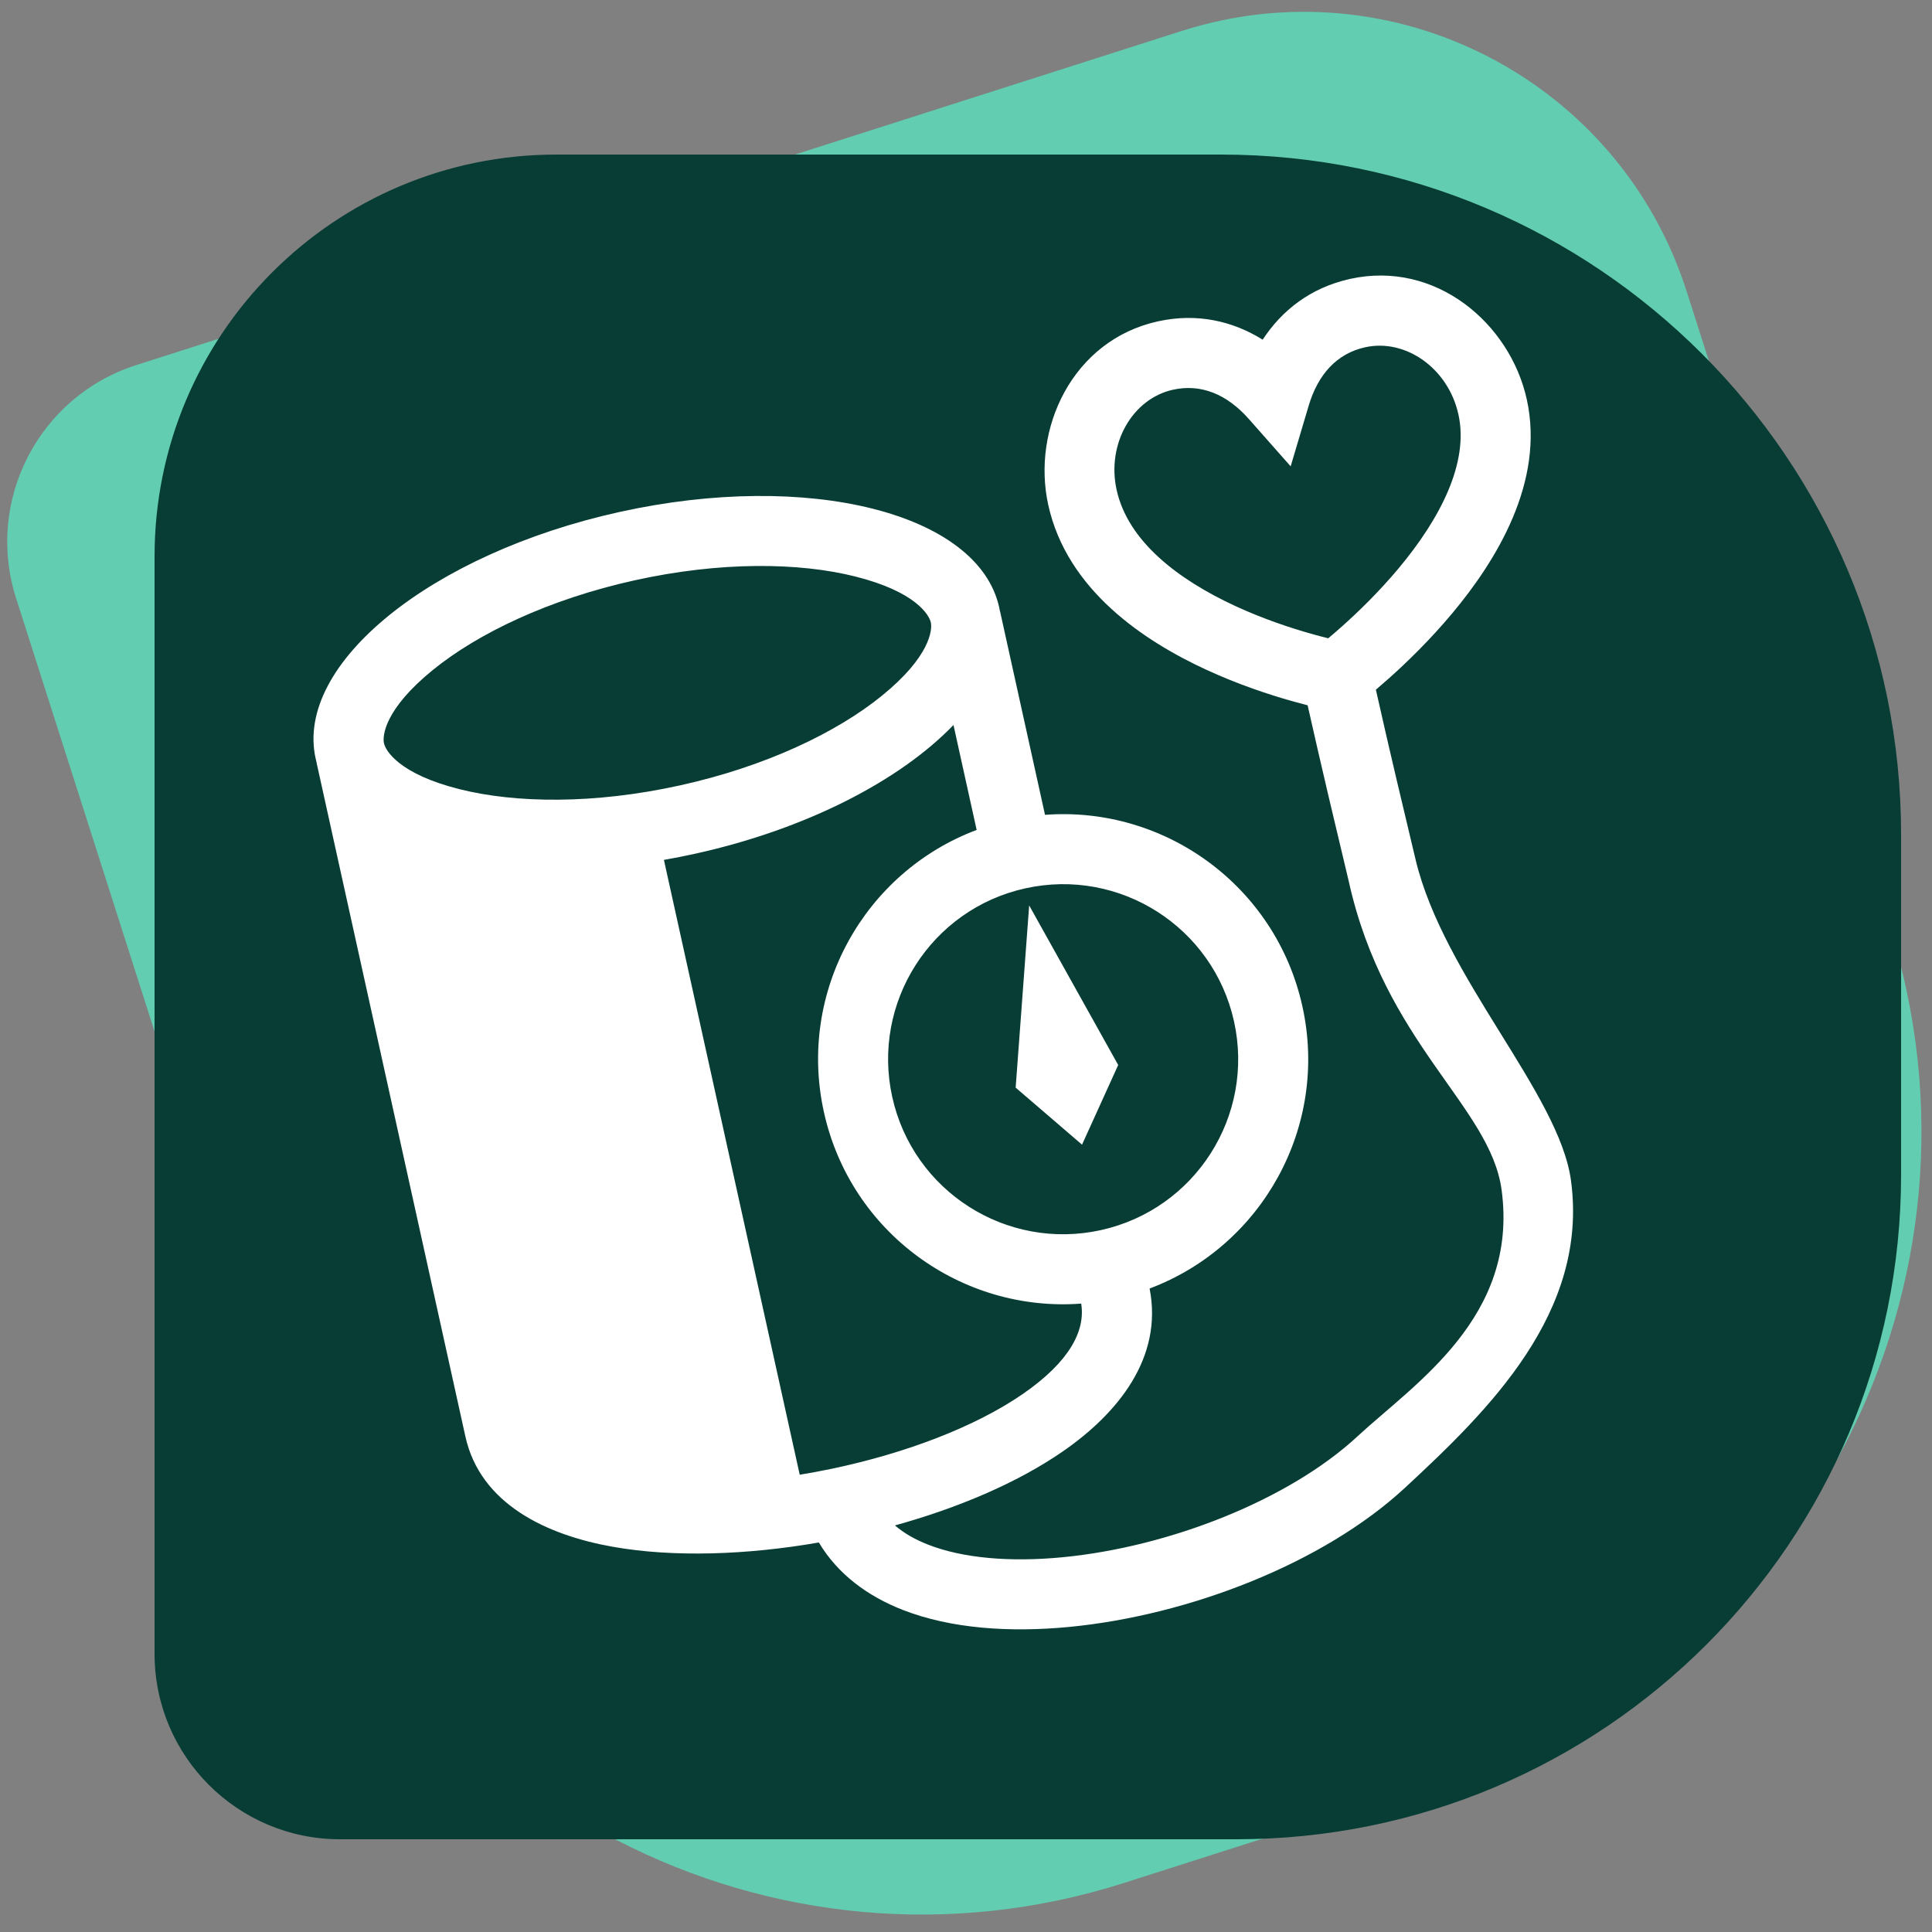
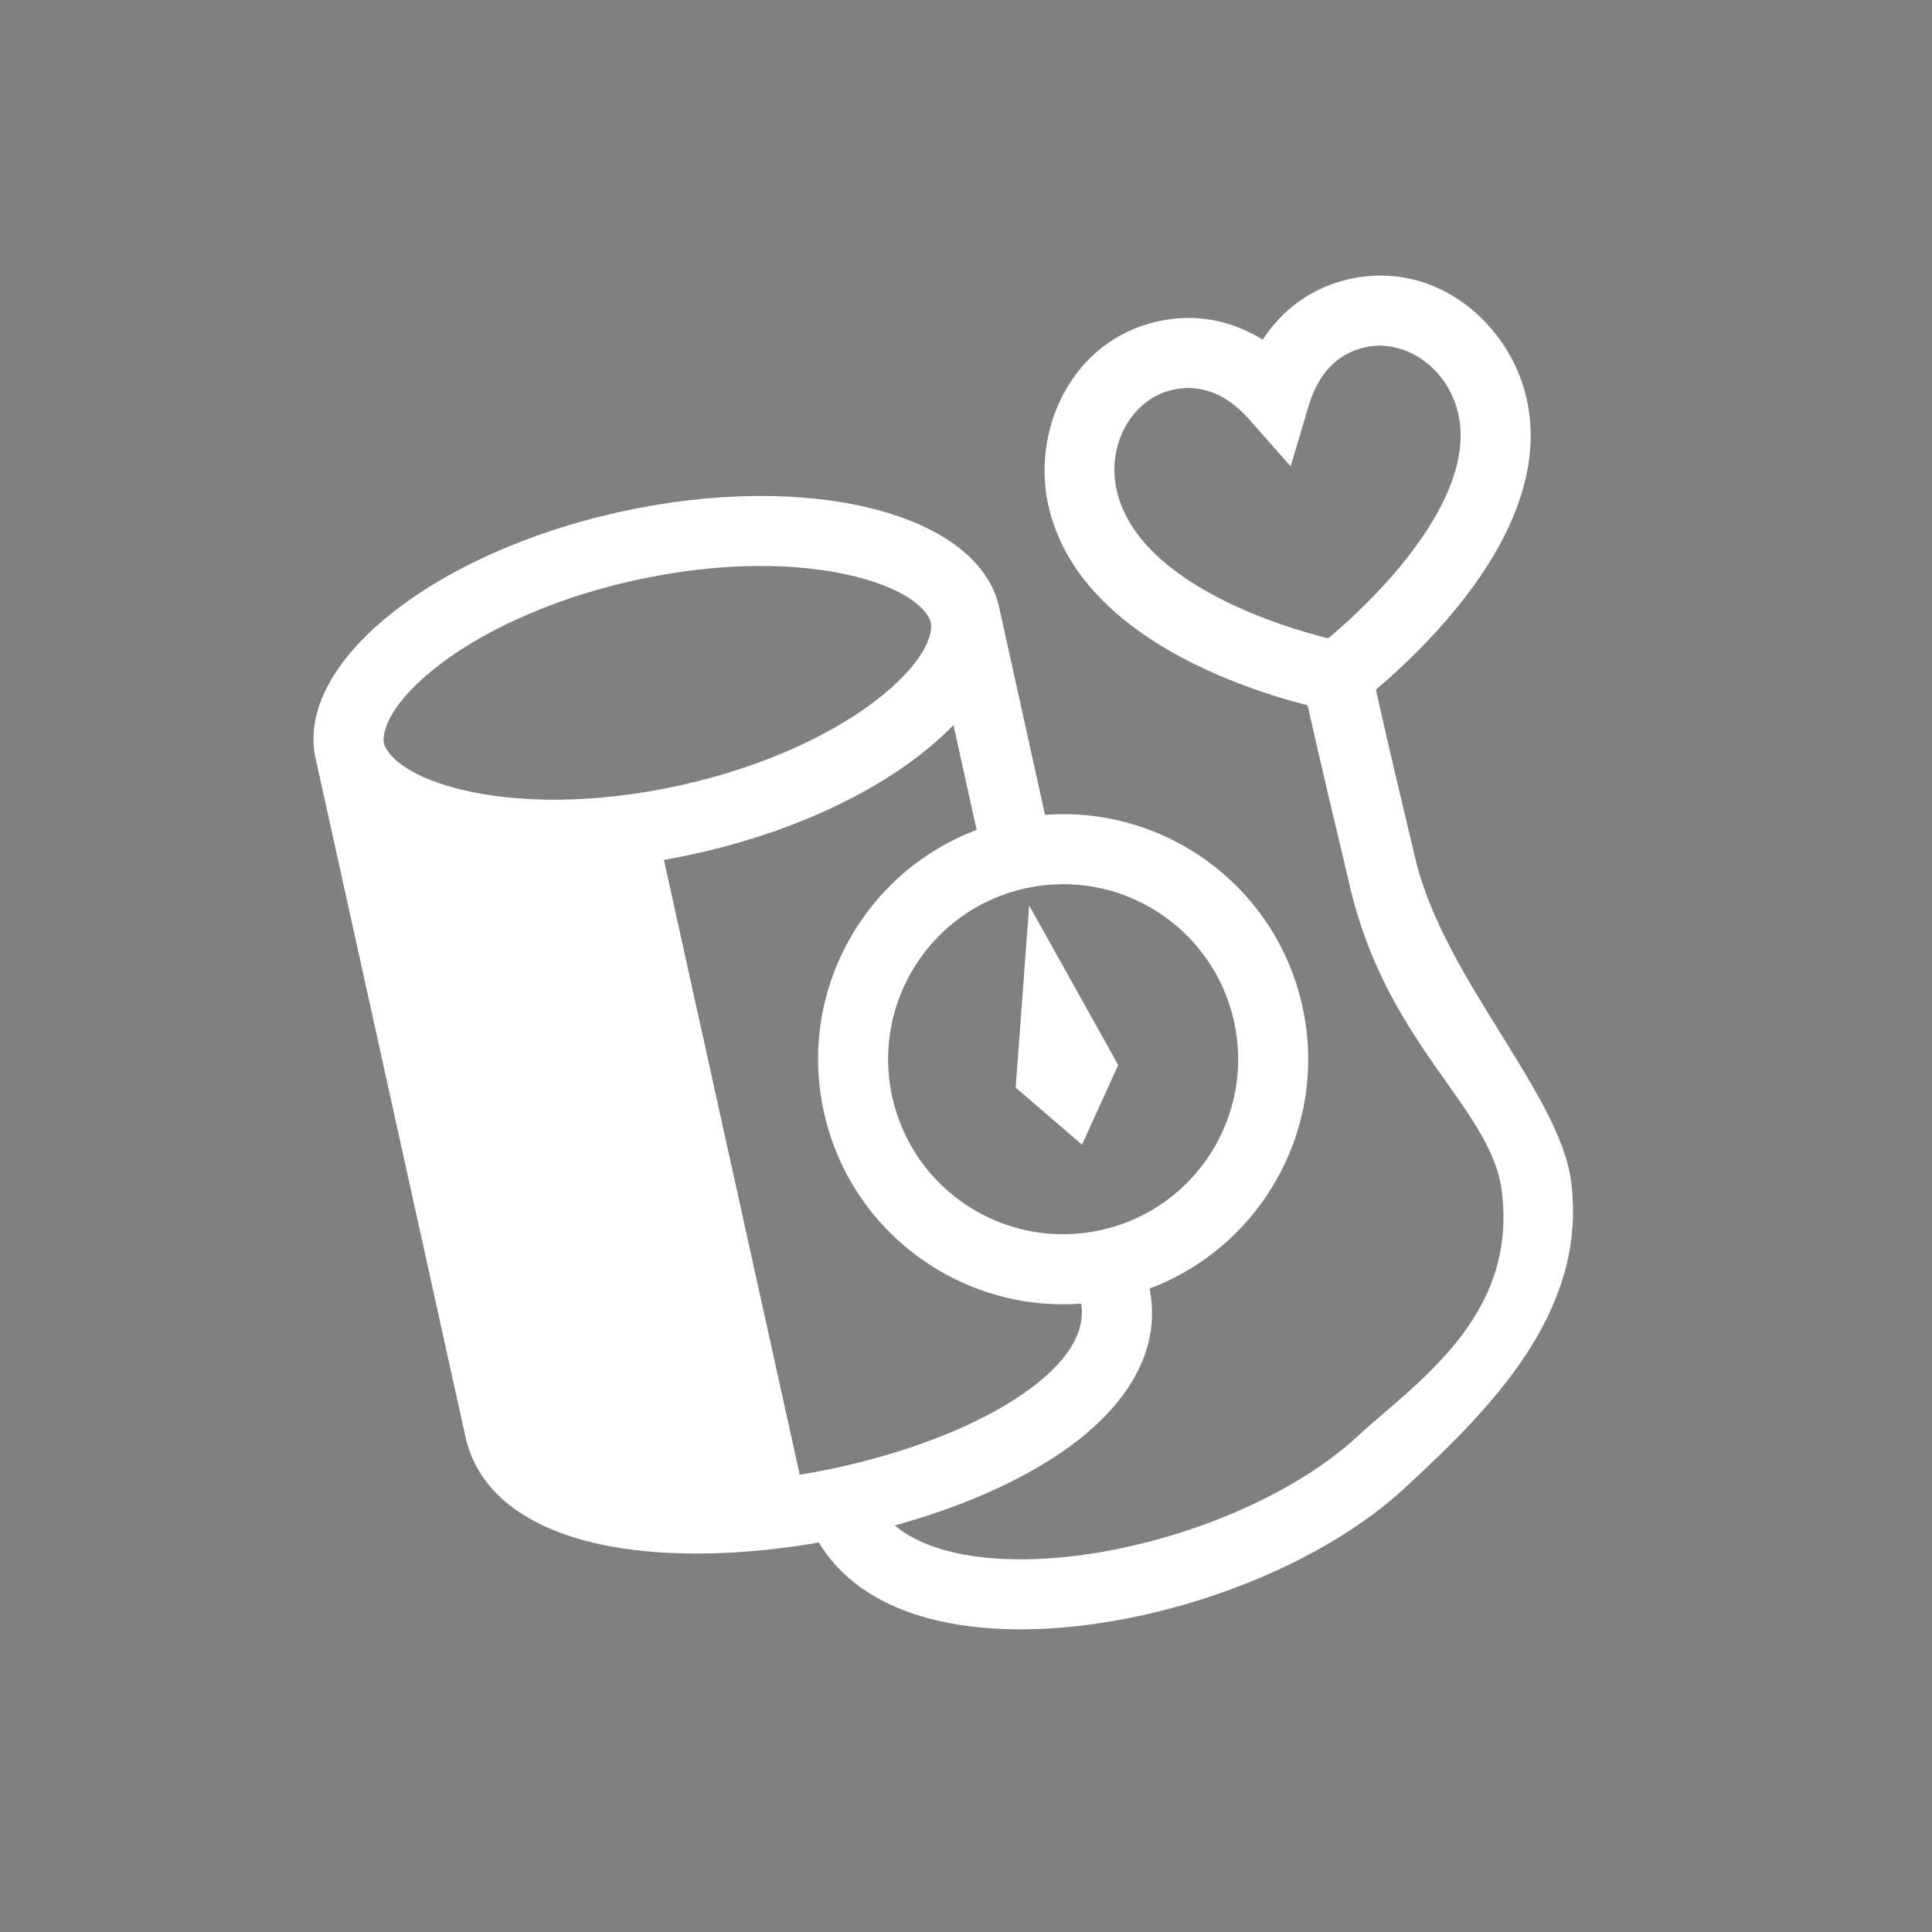
<svg xmlns="http://www.w3.org/2000/svg" width="125" height="125" viewBox="0 0 125 125" fill="none">
  <rect x="0" y="0" width="125" height="125" fill="#808080" stroke="none" />
-   <path d="M76.447 2.006C90.125 -2.366 104.757 5.178 109.128 18.856L122.219 59.815C129.616 82.962 116.849 107.724 93.702 115.122L72.746 121.819C50.125 129.049 25.926 116.572 18.697 93.951L1.04 38.704C-0.978 32.391 2.504 25.638 8.817 23.62L76.447 2.006Z" fill="#62CDB1" />
-   <path d="M10 36C10 21.641 21.641 10 36 10H79C103.301 10 123 29.7 123 54V76C123 99.748 103.748 119 80 119H22C15.373 119 10 113.627 10 107V36Z" fill="#083D35" />
  <path d="M66.587 58.581L65.713 70.37L70.007 74.06L72.347 68.905L66.587 58.581Z" fill="white" />
  <path fill-rule="evenodd" clip-rule="evenodd" d="M84.603 45.632C84.301 45.556 83.961 45.465 83.588 45.36C82.12 44.945 80.126 44.291 78.052 43.335C74.068 41.498 69.044 38.203 67.823 32.675C66.736 27.753 69.375 22.016 74.91 20.793C77.481 20.225 79.789 20.791 81.695 21.977C82.924 20.098 84.779 18.613 87.35 18.045C92.886 16.823 97.695 20.915 98.782 25.837C99.966 31.194 96.778 36.306 93.977 39.661C92.51 41.419 90.992 42.883 89.846 43.904C89.543 44.174 89.265 44.414 89.019 44.623C89.883 48.476 90.758 52.144 91.588 55.616C93.405 63.228 100.885 70.751 101.643 76.384C102.791 84.916 96.311 91.248 90.906 96.256C85.589 101.183 76.864 104.52 69.191 105.261C65.34 105.633 61.528 105.376 58.422 104.166C56.158 103.284 54.205 101.859 52.98 99.799C48.339 100.604 43.587 100.775 39.641 100.075C35.382 99.319 31.08 97.327 30.11 92.937L20.479 49.334L20.485 49.333C20.461 49.244 20.439 49.154 20.419 49.064C19.07 42.958 27.878 35.82 40.091 33.123C52.304 30.425 63.298 33.188 64.647 39.295C64.667 39.385 64.684 39.476 64.7 39.566L64.706 39.565L67.612 52.72C75.351 52.136 82.543 57.314 84.265 65.112C85.988 72.911 81.645 80.637 74.379 83.367C75.261 87.845 72.321 91.453 68.745 93.92C65.789 95.959 61.947 97.575 57.902 98.695C58.476 99.19 59.195 99.606 60.066 99.945C62.275 100.806 65.306 101.086 68.755 100.753C75.685 100.083 83.399 97.036 87.828 92.933C91.508 89.524 98.262 85.228 97.154 76.988C96.425 71.576 89.585 67.527 87.257 56.99C86.415 53.468 85.513 49.691 84.603 45.632ZM75.887 25.216C73.276 25.793 71.585 28.708 72.246 31.698C72.976 35.003 76.187 37.487 79.948 39.221C81.748 40.05 83.505 40.63 84.82 41.001C85.247 41.122 85.623 41.22 85.936 41.297C86.189 41.086 86.493 40.826 86.832 40.523C87.867 39.601 89.216 38.298 90.5 36.76C93.201 33.523 95.047 29.925 94.36 26.814C93.699 23.823 90.939 21.891 88.326 22.468C86.506 22.87 85.279 24.204 84.669 26.257L83.505 30.172L80.801 27.111C79.382 25.506 77.708 24.814 75.887 25.216ZM44.975 55.236C52.209 53.639 58.248 50.483 61.69 46.907L63.189 53.697C55.925 56.427 51.583 64.152 53.306 71.951C55.028 79.747 62.216 84.924 69.953 84.343C70.235 86.086 69.219 88.09 66.172 90.192C63.104 92.309 58.598 94.029 53.792 95.033C53.108 95.176 52.424 95.303 51.742 95.415L42.955 55.635C43.624 55.519 44.298 55.386 44.975 55.236ZM60.224 40.272C60.329 40.748 60.187 42.479 57.045 45.025C54.139 47.38 49.567 49.584 43.998 50.814C38.429 52.044 33.355 51.971 29.727 51.059C25.806 50.074 24.947 48.563 24.842 48.087C24.737 47.612 24.879 45.88 28.021 43.334C30.927 40.979 35.499 38.776 41.068 37.545C46.637 36.315 51.711 36.388 55.339 37.3C59.261 38.286 60.119 39.796 60.224 40.272ZM71.228 79.588C77.334 78.24 81.191 72.196 79.842 66.089C78.493 59.983 72.45 56.126 66.343 57.474C60.237 58.823 56.38 64.867 57.728 70.974C59.077 77.08 65.121 80.937 71.228 79.588Z" fill="white" />
</svg>